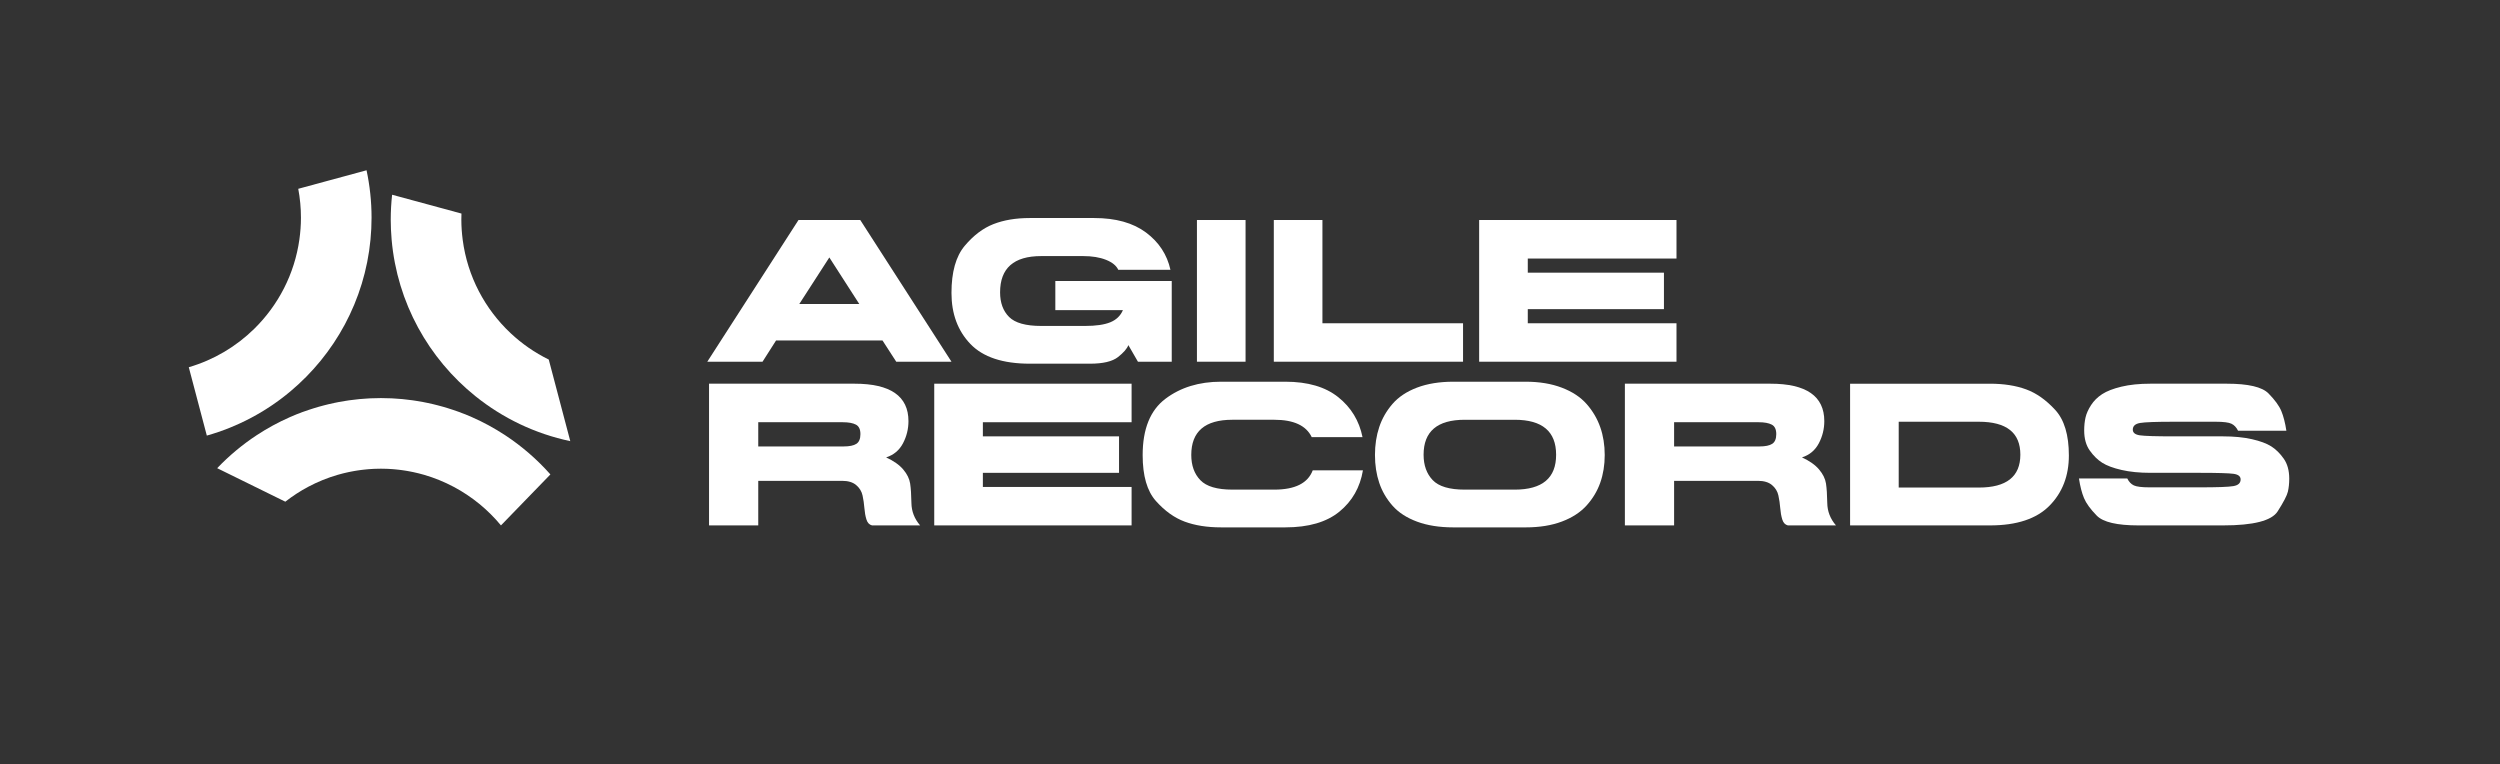
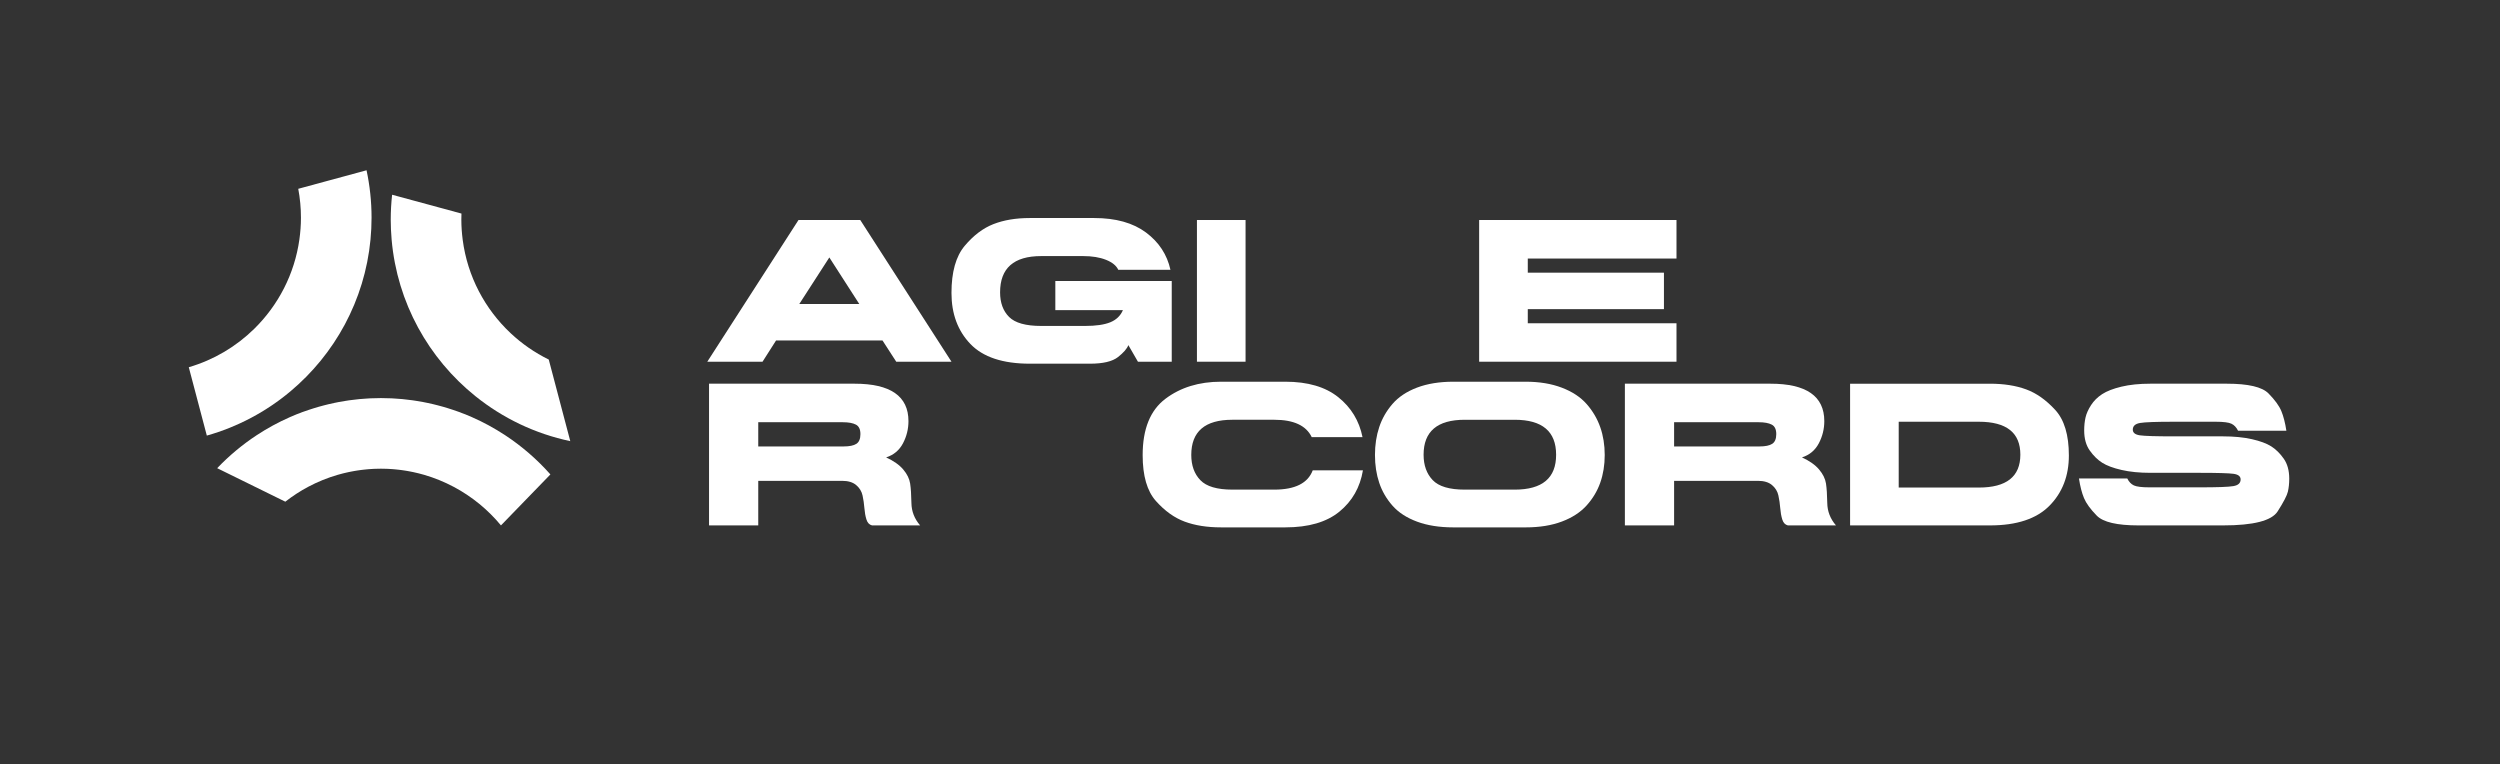
<svg xmlns="http://www.w3.org/2000/svg" width="100%" height="100%" viewBox="0 0 831 254" version="1.1" xml:space="preserve" style="fill-rule:evenodd;clip-rule:evenodd;stroke-linejoin:round;stroke-miterlimit:2;">
  <rect x="0" y="0" width="831" height="254" fill="#333333" stroke="none" />
  <g transform="matrix(1,0,0,1,-754.629,-557.815)">
    <g transform="matrix(2.667,0,0,2.667,0,0)">
      <g transform="matrix(0.861,0,0,0.564,67.819,114.568)">
        <rect x="250" y="167.754" width="361.75" height="168.539" style="fill-opacity:0;" />
      </g>
    </g>
    <g transform="matrix(2.667,0,0,2.667,0,0)">
      <g transform="matrix(1,0,0,1,386.314,249.569)">
        <path d="M0,-8.327L-3.744,-2.526L3.732,-2.526L0,-8.327ZM3.855,-12.994L15.223,4.667L8.338,4.667L6.626,2.019L-6.639,2.019L-8.326,4.667L-15.21,4.667L-3.843,-12.994L3.855,-12.994Z" style="fill:white;fill-rule:nonzero;" />
      </g>
    </g>
    <g transform="matrix(2.667,0,0,2.667,0,0)">
      <g transform="matrix(1,0,0,1,414.481,243.004)">
        <path d="M0,4.803L0,1.17L14.508,1.17L14.508,11.233L10.296,11.233L9.102,9.163C8.937,9.607 8.506,10.104 7.808,10.654C7.11,11.203 5.944,11.479 4.311,11.479L-3.178,11.479C-6.544,11.479 -9.014,10.659 -10.585,9.022C-12.158,7.383 -12.944,5.263 -12.944,2.66C-12.944,0.057 -12.396,-1.896 -11.3,-3.203C-10.204,-4.508 -9.009,-5.413 -7.716,-5.918C-6.423,-6.423 -4.91,-6.676 -3.178,-6.676L4.84,-6.676C7.533,-6.676 9.687,-6.074 11.3,-4.871C12.914,-3.668 13.929,-2.119 14.348,-0.221L7.845,-0.221C7.607,-0.739 7.098,-1.153 6.318,-1.466C5.538,-1.778 4.585,-1.933 3.46,-1.933L-1.761,-1.933C-5.177,-1.933 -6.885,-0.426 -6.885,2.586C-6.885,3.884 -6.511,4.907 -5.764,5.653C-5.017,6.401 -3.683,6.774 -1.761,6.774L3.707,6.774C5.054,6.774 6.101,6.622 6.848,6.319C7.595,6.014 8.12,5.51 8.424,4.803L0,4.803Z" style="fill:white;fill-rule:nonzero;" />
      </g>
    </g>
    <g transform="matrix(2.667,0,0,2.667,0,0)">
      <g transform="matrix(1,0,0,1,0,-13.189)">
        <rect x="432.13" y="249.764" width="6.06" height="17.661" style="fill:white;" />
      </g>
    </g>
    <g transform="matrix(2.667,0,0,2.667,0,0)">
      <g transform="matrix(1,0,0,1,447.771,241.366)">
-         <path d="M0,8.079L17.525,8.079L17.525,12.87L-6.06,12.87L-6.06,-4.791L0,-4.791L0,8.079Z" style="fill:white;fill-rule:nonzero;" />
-       </g>
+         </g>
    </g>
    <g transform="matrix(2.667,0,0,2.667,0,0)">
      <g transform="matrix(1,0,0,1,491.899,249.433)">
        <path d="M0,-8.055L-18.535,-8.055L-18.535,-6.294L-1.564,-6.294L-1.564,-1.749L-18.535,-1.749L-18.535,0.012L0,0.012L0,4.803L-24.595,4.803L-24.595,-12.858L0,-12.858L0,-8.055Z" style="fill:white;fill-rule:nonzero;" />
      </g>
    </g>
    <g transform="matrix(2.667,0,0,2.667,0,0)">
      <g transform="matrix(1,0,0,1,377.455,269.834)">
        <path d="M0,-8.055L0,-5.037L10.641,-5.037C11.363,-5.037 11.893,-5.147 12.23,-5.364C12.566,-5.581 12.734,-5.986 12.734,-6.577C12.734,-7.168 12.546,-7.563 12.168,-7.759C11.791,-7.956 11.249,-8.055 10.542,-8.055L0,-8.055ZM-6.134,4.803L-6.134,-12.858L12.008,-12.858C16.483,-12.858 18.721,-11.302 18.721,-8.191C18.721,-7.213 18.493,-6.291 18.037,-5.425C17.581,-4.559 16.881,-3.974 15.937,-3.67C16.881,-3.236 17.593,-2.733 18.074,-2.161C18.554,-1.591 18.839,-1.01 18.93,-0.419C19.02,0.172 19.073,0.985 19.09,2.019C19.106,3.054 19.467,3.982 20.174,4.803L14.176,4.803C13.839,4.721 13.607,4.472 13.48,4.057C13.353,3.643 13.269,3.171 13.228,2.641C13.186,2.112 13.11,1.591 13,1.077C12.889,0.564 12.624,0.132 12.205,-0.222C11.787,-0.576 11.199,-0.751 10.444,-0.751L0,-0.751L0,4.803L-6.134,4.803Z" style="fill:white;fill-rule:nonzero;" />
      </g>
    </g>
    <g transform="matrix(2.667,0,0,2.667,0,0)">
      <g transform="matrix(1,0,0,1,423.985,269.834)">
-         <path d="M0,-8.055L-18.536,-8.055L-18.536,-6.294L-1.564,-6.294L-1.564,-1.749L-18.536,-1.749L-18.536,0.012L0,0.012L0,4.803L-24.596,4.803L-24.596,-12.858L0,-12.858L0,-8.055Z" style="fill:white;fill-rule:nonzero;" />
-       </g>
+         </g>
    </g>
    <g transform="matrix(2.667,0,0,2.667,0,0)">
      <g transform="matrix(1,0,0,1,431.424,265.757)">
        <path d="M0,0.098C0,1.412 0.378,2.461 1.134,3.245C1.889,4.03 3.219,4.421 5.124,4.421L10.346,4.421C12.933,4.421 14.529,3.621 15.137,2.02L21.394,2.02C21.04,4.138 20.065,5.852 18.468,7.161C16.871,8.471 14.623,9.126 11.726,9.126L3.707,9.126C1.975,9.126 0.466,8.888 -0.819,8.411C-2.104,7.936 -3.299,7.079 -4.403,5.844C-5.507,4.608 -6.059,2.702 -6.059,0.123C-6.059,-3.129 -5.117,-5.466 -3.232,-6.891C-1.348,-8.315 0.965,-9.028 3.707,-9.028L11.726,-9.028C14.517,-9.028 16.715,-8.385 18.32,-7.1C19.926,-5.815 20.933,-4.155 21.344,-2.119L15.014,-2.119C14.324,-3.563 12.768,-4.286 10.346,-4.286L5.124,-4.286C1.708,-4.286 0,-2.825 0,0.098" style="fill:white;fill-rule:nonzero;" />
      </g>
    </g>
    <g transform="matrix(2.667,0,0,2.667,0,0)">
      <g transform="matrix(1,0,0,1,460.379,265.782)">
        <path d="M0,0.049C0,1.363 0.378,2.416 1.133,3.208C1.889,4.001 3.219,4.397 5.124,4.397L11.355,4.397C14.805,4.397 16.524,2.947 16.517,0.049C16.517,-2.857 14.796,-4.31 11.355,-4.31L5.124,-4.31C1.708,-4.31 0,-2.857 0,0.049M-5.529,3.547C-5.883,2.496 -6.06,1.34 -6.06,0.08C-6.06,-1.18 -5.883,-2.34 -5.529,-3.399C-5.177,-4.459 -4.624,-5.421 -3.873,-6.287C-3.122,-7.153 -2.104,-7.831 -0.818,-8.319C0.466,-8.807 1.975,-9.053 3.707,-9.053L12.735,-9.053C14.435,-9.053 15.936,-8.804 17.236,-8.307C18.538,-7.81 19.568,-7.129 20.328,-6.263C21.088,-5.396 21.652,-4.434 22.021,-3.375C22.391,-2.315 22.575,-1.164 22.575,0.08C22.575,1.323 22.391,2.472 22.021,3.523C21.652,4.573 21.083,5.524 20.315,6.373C19.548,7.223 18.521,7.891 17.236,8.375C15.951,8.86 14.451,9.102 12.735,9.102L3.707,9.102C1.975,9.102 0.466,8.863 -0.818,8.387C-2.104,7.911 -3.122,7.248 -3.873,6.399C-4.624,5.548 -5.177,4.598 -5.529,3.547" style="fill:white;fill-rule:nonzero;" />
      </g>
    </g>
    <g transform="matrix(2.667,0,0,2.667,0,0)">
      <g transform="matrix(1,0,0,1,491.601,269.834)">
        <path d="M0,-8.055L0,-5.037L10.641,-5.037C11.363,-5.037 11.893,-5.147 12.229,-5.364C12.566,-5.581 12.734,-5.986 12.734,-6.577C12.734,-7.168 12.546,-7.563 12.168,-7.759C11.79,-7.956 11.248,-8.055 10.542,-8.055L0,-8.055ZM-6.134,4.803L-6.134,-12.858L12.008,-12.858C16.482,-12.858 18.72,-11.302 18.72,-8.191C18.72,-7.213 18.492,-6.291 18.037,-5.425C17.581,-4.559 16.881,-3.974 15.937,-3.67C16.881,-3.236 17.594,-2.733 18.073,-2.161C18.554,-1.591 18.839,-1.01 18.93,-0.419C19.02,0.172 19.073,0.985 19.09,2.019C19.105,3.054 19.467,3.982 20.174,4.803L14.176,4.803C13.839,4.721 13.606,4.472 13.479,4.057C13.353,3.643 13.269,3.171 13.228,2.641C13.186,2.112 13.11,1.591 12.999,1.077C12.889,0.564 12.624,0.132 12.205,-0.222C11.786,-0.576 11.199,-0.751 10.443,-0.751L0,-0.751L0,4.803L-6.134,4.803Z" style="fill:white;fill-rule:nonzero;" />
      </g>
    </g>
    <g transform="matrix(2.667,0,0,2.667,0,0)">
      <g transform="matrix(1,0,0,1,529.583,269.897)">
        <path d="M0,-8.179L-9.988,-8.179L-9.988,0.023L0,0.023C3.448,0.023 5.173,-1.344 5.173,-4.078C5.173,-6.812 3.448,-8.179 0,-8.179M-16.048,4.741L-16.048,-12.92L1.392,-12.92C3.107,-12.92 4.608,-12.685 5.894,-12.213C7.179,-11.741 8.387,-10.886 9.521,-9.651C10.653,-8.415 11.22,-6.525 11.22,-3.98C11.22,-1.434 10.413,0.656 8.8,2.29C7.187,3.924 4.717,4.741 1.392,4.741L-16.048,4.741Z" style="fill:white;fill-rule:nonzero;" />
      </g>
    </g>
    <g transform="matrix(2.667,0,0,2.667,0,0)">
      <g transform="matrix(1,0,0,1,562.209,262.704)">
        <path d="M0,6.206C0,5.82 -0.294,5.586 -0.881,5.504C-1.469,5.422 -2.878,5.381 -5.111,5.381L-11.245,5.381C-12.607,5.381 -13.807,5.262 -14.841,5.023C-15.876,4.786 -16.679,4.486 -17.249,4.125C-17.819,3.764 -18.337,3.257 -18.801,2.603C-19.265,1.951 -19.497,1.115 -19.497,0.098C-19.497,-0.494 -19.441,-1.031 -19.33,-1.517C-19.22,-2.001 -18.992,-2.512 -18.646,-3.05C-18.302,-3.587 -17.84,-4.045 -17.262,-4.423C-16.683,-4.8 -15.88,-5.112 -14.854,-5.358C-13.827,-5.605 -12.624,-5.728 -11.245,-5.728L-1.713,-5.728C0.948,-5.728 2.677,-5.323 3.473,-4.515C4.269,-3.706 4.803,-2.974 5.074,-2.316C5.345,-1.66 5.554,-0.843 5.702,0.135L-0.32,0.135C-0.526,-0.284 -0.801,-0.576 -1.146,-0.74C-1.491,-0.904 -2.144,-0.986 -3.104,-0.986L-8.326,-0.986C-10.526,-0.986 -11.929,-0.936 -12.532,-0.833C-13.136,-0.73 -13.438,-0.452 -13.438,-0.001C-13.438,0.385 -13.144,0.621 -12.557,0.707C-11.97,0.793 -10.56,0.836 -8.326,0.836L-2.193,0.836C-0.83,0.836 0.369,0.953 1.403,1.187C2.438,1.422 3.241,1.719 3.812,2.08C4.382,2.441 4.899,2.948 5.363,3.602C5.827,4.254 6.06,5.09 6.06,6.107C6.06,6.698 6.004,7.236 5.893,7.721C5.782,8.206 5.355,9.028 4.612,10.19C3.869,11.352 1.601,11.934 -2.193,11.934L-12.735,11.934C-15.404,11.934 -17.135,11.528 -17.927,10.72C-18.719,9.911 -19.25,9.181 -19.521,8.527C-19.792,7.875 -20.002,7.06 -20.149,6.083L-14.127,6.083C-13.922,6.502 -13.646,6.791 -13.302,6.951C-12.957,7.111 -12.305,7.191 -11.344,7.191L-5.111,7.191C-2.911,7.191 -1.51,7.141 -0.905,7.037C-0.302,6.935 0,6.658 0,6.206" style="fill:white;fill-rule:nonzero;" />
      </g>
    </g>
    <g transform="matrix(2.667,0,0,2.667,0,0)">
      <g transform="matrix(1,0,0,1,346.588,246.887)">
        <path d="M0,3.789C-3.195,0.788 -5.375,-3.278 -5.969,-7.839C-6.076,-8.664 -6.138,-9.504 -6.138,-10.358C-6.138,-10.612 -6.133,-10.864 -6.123,-11.116L-14.767,-13.461C-14.878,-12.442 -14.938,-11.407 -14.938,-10.358C-14.938,-9.519 -14.899,-8.688 -14.827,-7.865C-14.137,0.016 -10.208,6.967 -4.378,11.65C-0.993,14.37 3.034,16.322 7.439,17.25L4.756,7.081C3.008,6.222 1.405,5.109 0,3.789" style="fill:white;fill-rule:nonzero;" />
      </g>
    </g>
    <g transform="matrix(2.667,0,0,2.667,0,0)">
      <g transform="matrix(1,0,0,1,328.635,263.445)">
        <path d="M0,-33.069L-8.512,-30.759C-8.292,-29.591 -8.176,-28.387 -8.176,-27.156C-8.176,-26.241 -8.245,-25.341 -8.368,-24.46C-8.972,-20.128 -11.009,-16.25 -13.985,-13.322C-16.242,-11.101 -19.039,-9.432 -22.156,-8.522L-19.907,0C-16.039,-1.092 -12.508,-2.989 -9.507,-5.498C-3.97,-10.128 -0.235,-16.84 0.493,-24.432C0.579,-25.329 0.624,-26.237 0.624,-27.156C0.624,-29.184 0.407,-31.162 0,-33.069" style="fill:white;fill-rule:nonzero;" />
      </g>
    </g>
    <g transform="matrix(2.667,0,0,2.667,0,0)">
      <g transform="matrix(1,0,0,1,345.899,270.015)">
        <path d="M0,-6.624C-0.002,-6.625 -0.004,-6.627 -0.007,-6.628C-1.309,-7.483 -2.685,-8.234 -4.125,-8.868C-4.139,-8.874 -4.152,-8.881 -4.166,-8.887C-4.433,-9.004 -4.702,-9.117 -4.973,-9.227C-5.101,-9.277 -5.233,-9.322 -5.362,-9.371C-5.452,-9.406 -5.539,-9.446 -5.628,-9.479C-5.731,-9.518 -5.836,-9.551 -5.94,-9.588C-6.118,-9.651 -6.296,-9.714 -6.475,-9.773C-6.7,-9.85 -6.926,-9.922 -7.153,-9.992C-7.335,-10.048 -7.518,-10.103 -7.702,-10.156C-7.931,-10.222 -8.162,-10.283 -8.394,-10.343C-8.578,-10.391 -8.763,-10.438 -8.949,-10.482C-9.185,-10.539 -9.423,-10.589 -9.661,-10.64C-9.846,-10.678 -10.031,-10.718 -10.217,-10.753C-10.463,-10.8 -10.711,-10.84 -10.959,-10.88C-11.141,-10.909 -11.322,-10.94 -11.504,-10.966C-11.766,-11.003 -12.03,-11.032 -12.293,-11.061C-12.466,-11.081 -12.637,-11.103 -12.811,-11.12C-13.104,-11.147 -13.399,-11.166 -13.695,-11.185C-13.842,-11.193 -13.987,-11.207 -14.135,-11.214C-14.579,-11.234 -15.025,-11.246 -15.474,-11.246C-15.923,-11.246 -16.37,-11.234 -16.813,-11.214C-16.961,-11.207 -17.106,-11.193 -17.253,-11.185C-17.549,-11.166 -17.844,-11.147 -18.138,-11.12C-18.311,-11.103 -18.482,-11.081 -18.655,-11.061C-18.918,-11.032 -19.182,-11.003 -19.443,-10.966C-19.626,-10.94 -19.808,-10.908 -19.99,-10.879C-20.237,-10.84 -20.485,-10.8 -20.731,-10.753C-20.917,-10.718 -21.102,-10.678 -21.287,-10.64C-21.525,-10.589 -21.763,-10.539 -21.999,-10.482C-22.185,-10.438 -22.37,-10.391 -22.555,-10.343C-22.786,-10.283 -23.017,-10.222 -23.247,-10.156C-23.43,-10.103 -23.613,-10.048 -23.795,-9.992C-24.022,-9.922 -24.249,-9.85 -24.474,-9.773C-24.652,-9.714 -24.831,-9.651 -25.008,-9.588C-25.112,-9.551 -25.217,-9.518 -25.32,-9.479C-25.41,-9.446 -25.497,-9.406 -25.586,-9.371C-25.715,-9.322 -25.847,-9.277 -25.975,-9.227C-26.246,-9.117 -26.515,-9.004 -26.782,-8.887C-26.796,-8.881 -26.81,-8.874 -26.823,-8.868C-28.263,-8.234 -29.639,-7.483 -30.941,-6.629C-30.943,-6.627 -30.946,-6.625 -30.948,-6.624C-32.746,-5.441 -34.4,-4.059 -35.881,-2.509L-27.388,1.667C-26.497,0.973 -25.547,0.349 -24.542,-0.186L-24.542,-0.185C-23.963,-0.492 -23.368,-0.771 -22.757,-1.02C-22.745,-1.025 -22.733,-1.029 -22.722,-1.034C-22.451,-1.144 -22.177,-1.246 -21.9,-1.344C-21.854,-1.36 -21.808,-1.378 -21.761,-1.394C-21.468,-1.495 -21.171,-1.59 -20.871,-1.677C-20.649,-1.741 -20.425,-1.802 -20.199,-1.859C-20.098,-1.885 -19.995,-1.907 -19.892,-1.931C-19.761,-1.962 -19.629,-1.993 -19.497,-2.021C-19.381,-2.046 -19.265,-2.067 -19.149,-2.09C-19.026,-2.114 -18.902,-2.138 -18.778,-2.159C-18.662,-2.18 -18.545,-2.198 -18.429,-2.216C-18.301,-2.236 -18.172,-2.255 -18.043,-2.272C-17.93,-2.287 -17.817,-2.302 -17.704,-2.314C-17.565,-2.331 -17.425,-2.345 -17.285,-2.358C-17.181,-2.368 -17.076,-2.378 -16.971,-2.387C-16.811,-2.399 -16.649,-2.408 -16.488,-2.417C-16.401,-2.421 -16.314,-2.427 -16.227,-2.431C-15.977,-2.44 -15.727,-2.446 -15.474,-2.446C-15.222,-2.446 -14.971,-2.44 -14.721,-2.431C-14.634,-2.427 -14.547,-2.421 -14.46,-2.417C-14.299,-2.408 -14.138,-2.399 -13.978,-2.387C-13.873,-2.378 -13.768,-2.368 -13.663,-2.358C-13.523,-2.345 -13.383,-2.331 -13.244,-2.314C-13.131,-2.302 -13.018,-2.287 -12.905,-2.272C-12.776,-2.255 -12.647,-2.236 -12.52,-2.216C-12.402,-2.198 -12.286,-2.18 -12.17,-2.159C-12.045,-2.138 -11.922,-2.114 -11.799,-2.09C-11.683,-2.067 -11.567,-2.046 -11.452,-2.021C-11.319,-1.993 -11.188,-1.962 -11.056,-1.931C-10.954,-1.907 -10.851,-1.885 -10.749,-1.859C-10.523,-1.802 -10.299,-1.741 -10.077,-1.677C-9.777,-1.59 -9.48,-1.495 -9.187,-1.394C-9.14,-1.378 -9.094,-1.36 -9.048,-1.344C-8.771,-1.246 -8.497,-1.144 -8.226,-1.034C-8.215,-1.029 -8.203,-1.025 -8.191,-1.02C-7.581,-0.771 -6.985,-0.492 -6.407,-0.185L-6.406,-0.186C-4.138,1.019 -2.136,2.658 -0.511,4.622L5.65,-1.731C3.994,-3.6 2.094,-5.247 0,-6.624" style="fill:white;fill-rule:nonzero;" />
      </g>
    </g>
  </g>
</svg>